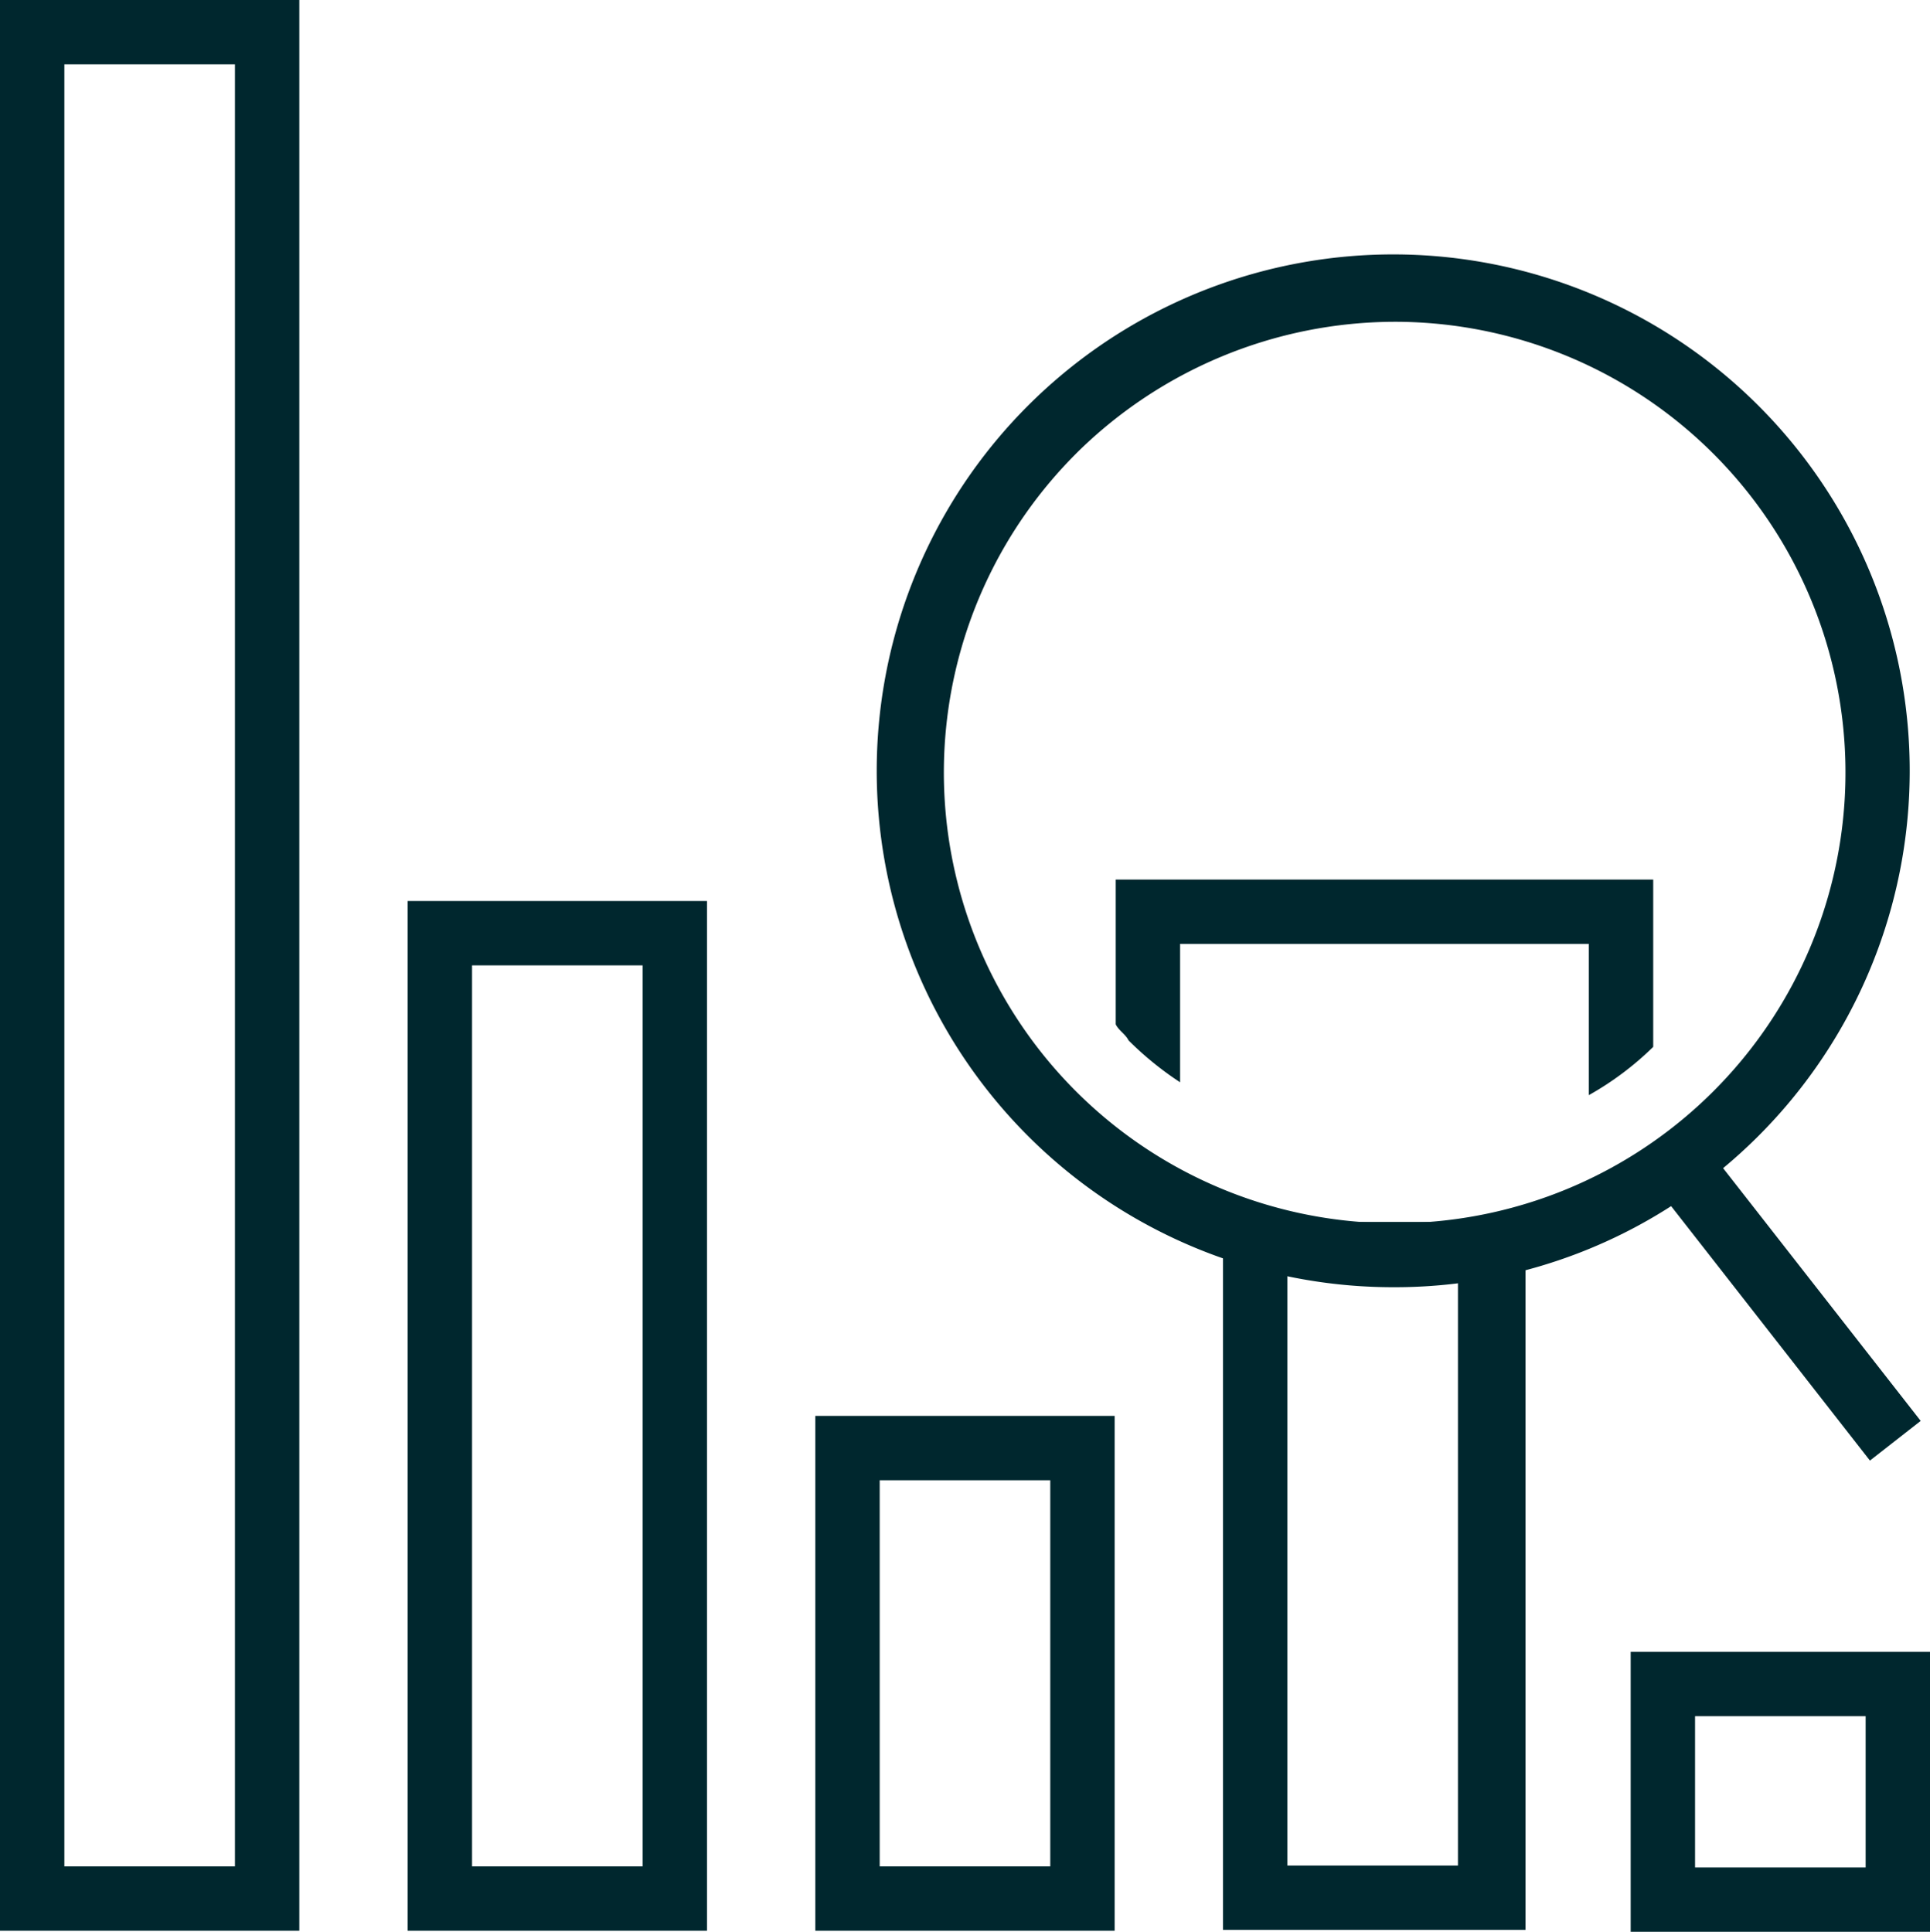
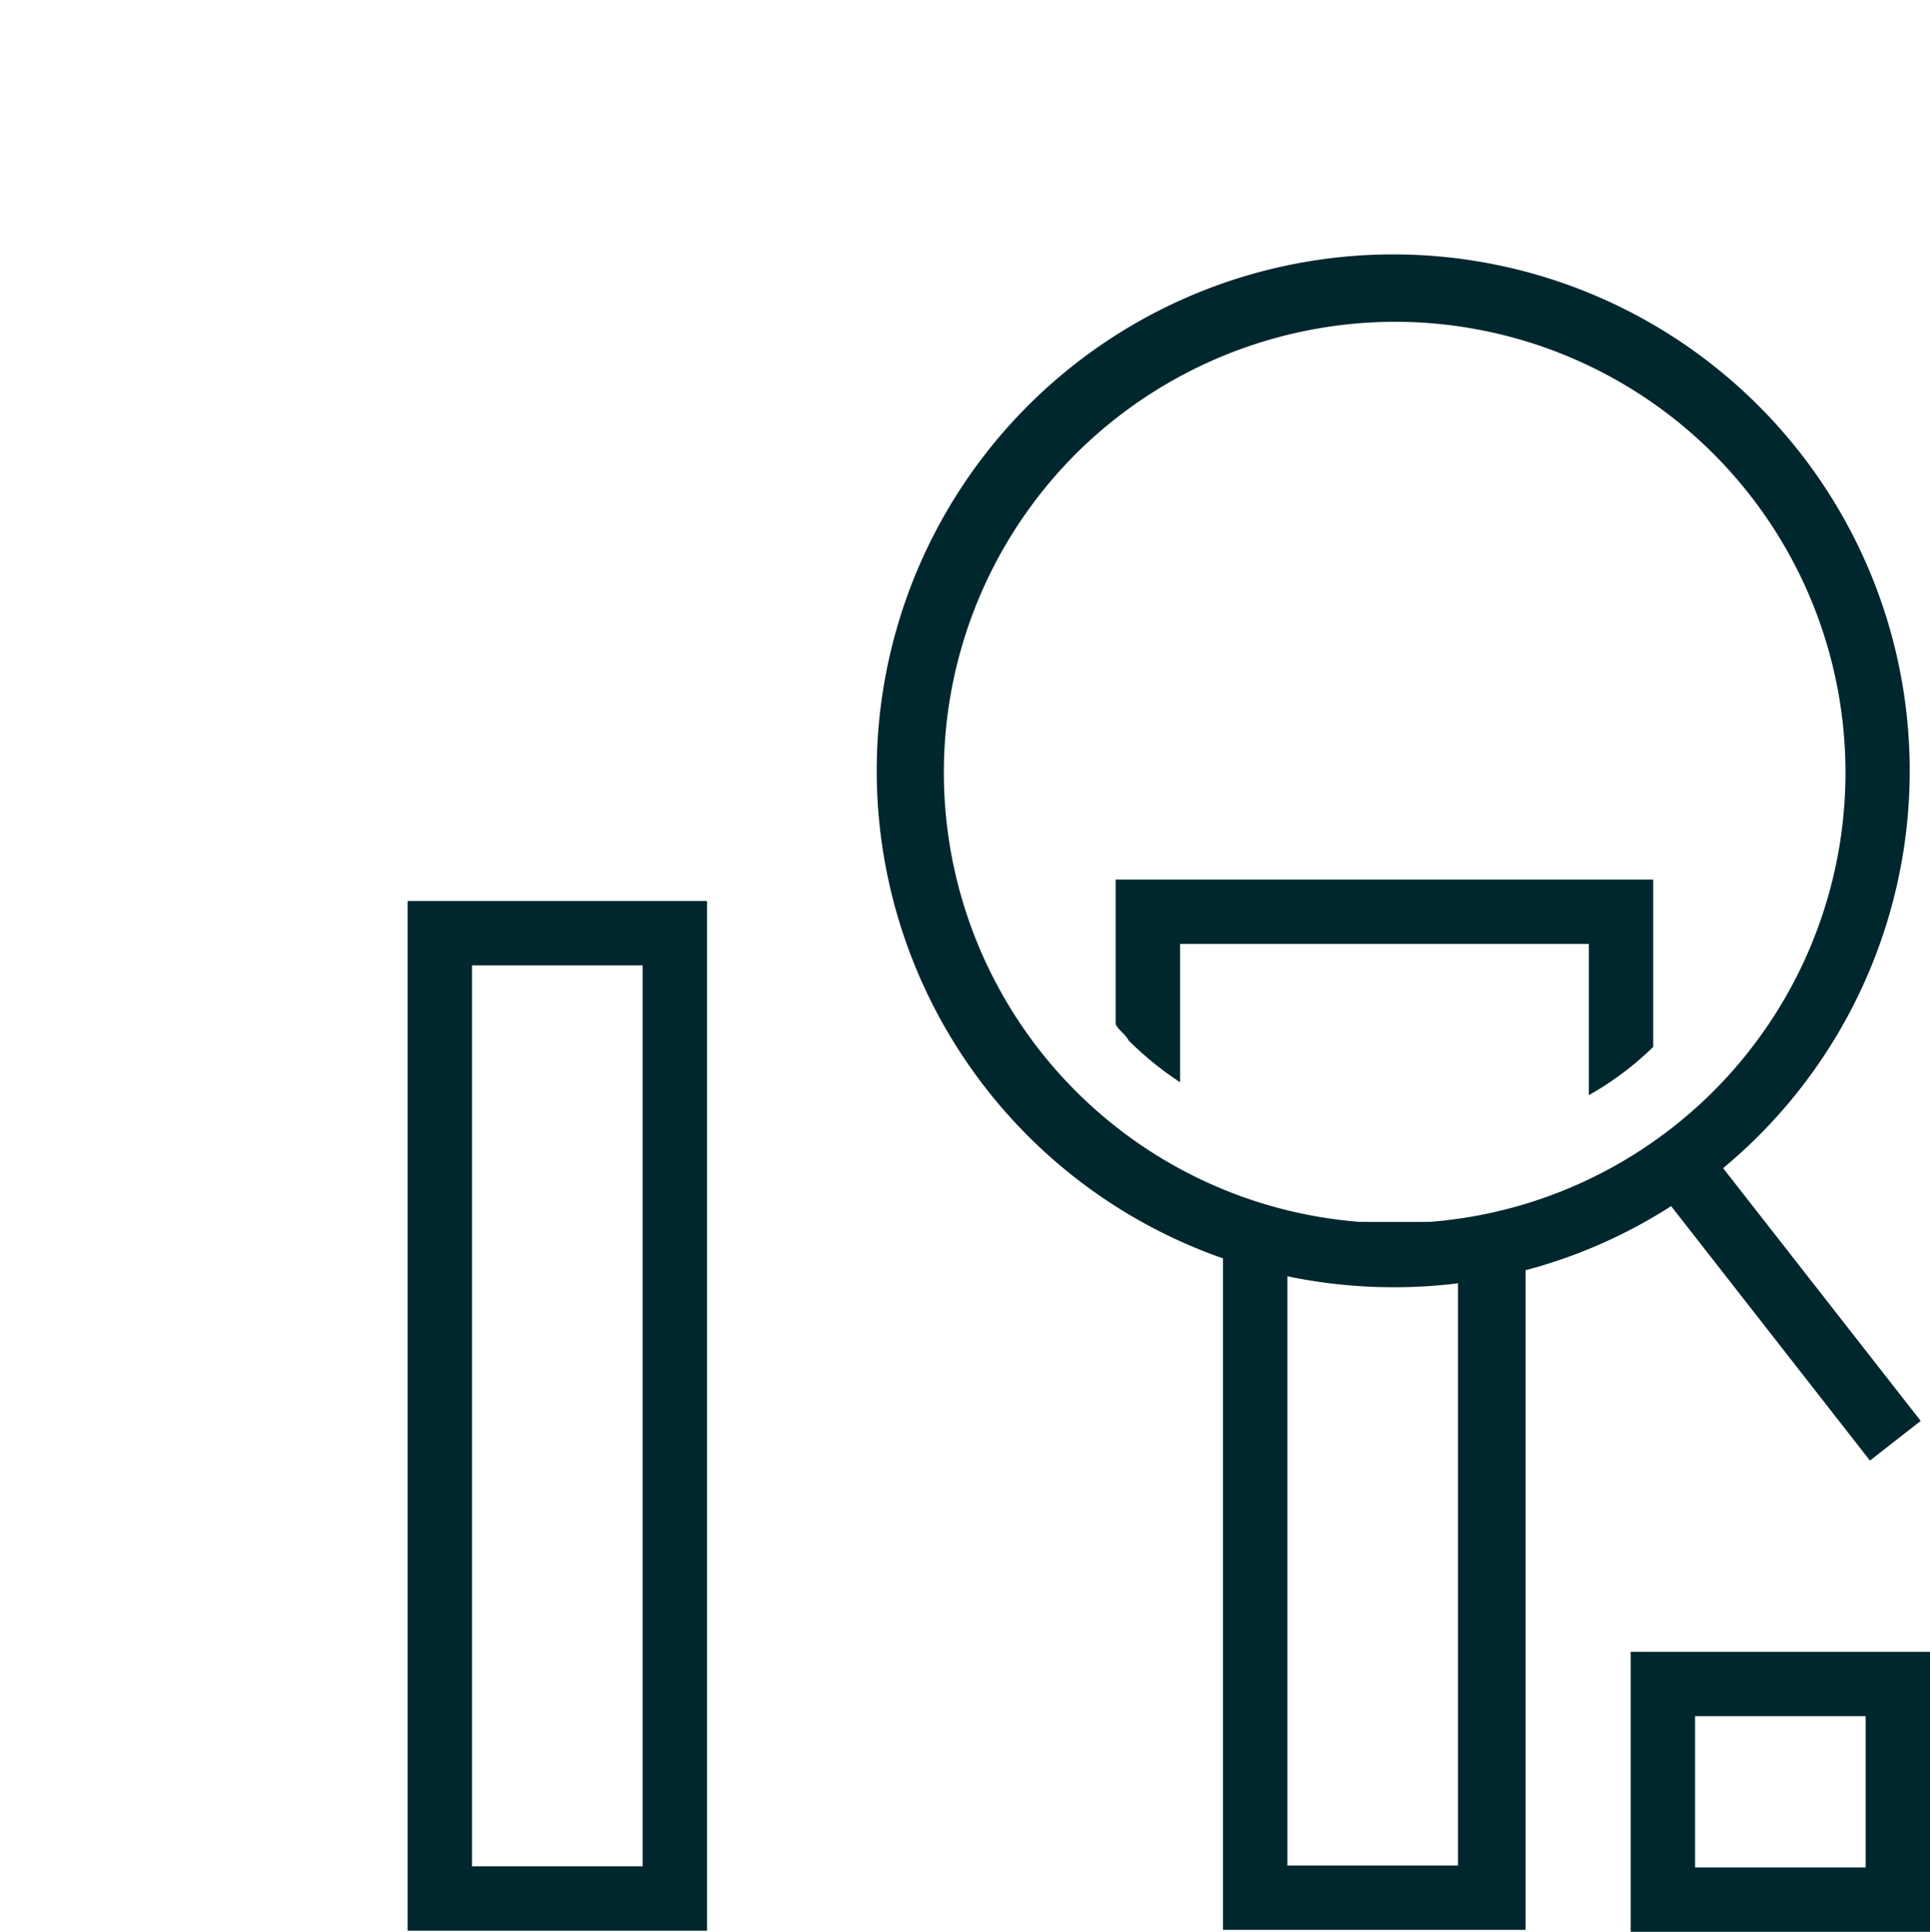
<svg xmlns="http://www.w3.org/2000/svg" width="59.967" height="60.033" viewBox="0 0 59.967 60.033">
  <defs>
    <style>.a{fill:none;}.b{fill:#00272e;}</style>
  </defs>
  <g transform="translate(-311 -139)">
    <g transform="translate(311 139)">
      <g transform="translate(12.667 28)">
        <rect class="a" width="9.3" height="32" />
        <path class="b" d="M9.3,32H0V0H9.3ZM2,30H7.3V2H2Z" />
      </g>
      <rect class="a" width="9.3" height="60" />
-       <path class="b" d="M9.3,60H0V0H9.3ZM2,58H7.3V2H2Z" />
      <g transform="translate(25.333 44)">
-         <rect class="a" width="9.3" height="16" />
-         <path class="b" d="M9.3,16H0V0H9.3ZM2,14H7.3V2H2Z" />
-       </g>
+         </g>
      <g transform="translate(38 37.973)">
        <path class="a" d="M0,0H9.3V22H0Z" />
        <path class="b" d="M2,1V20H7.3V1H2M0,0H9.4V22H0Z" />
      </g>
      <g transform="translate(50.667 51.333)">
-         <rect class="a" width="9.3" height="8.7" />
        <path class="b" d="M9.3,8.7H0V0H9.3ZM2,6.7H7.3V2H2Z" />
      </g>
    </g>
    <path class="b" d="M16148.558,14228.482a15.881,15.881,0,0,1-8.591,2.52,16.048,16.048,0,1,1,10.206-3.7l6.139,7.854-1.577,1.233Zm-18.492-23.382a14.007,14.007,0,1,0,9.9-4.1A14.085,14.085,0,0,0,16130.065,14205.1Z" transform="translate(-15785.634 -14052)" />
    <g transform="translate(339.667 148.333)">
      <path class="a" d="M14.7,0A14.7,14.7,0,1,1,0,14.7,14.724,14.724,0,0,1,14.7,0Z" />
      <path class="b" d="M20.7,20v4.7a9.51,9.51,0,0,0,2-1.5V18H6v4.5c.1.2.3.3.4.5A10.1,10.1,0,0,0,8,24.3V20Z" />
      <path class="b" d="M6,26.5v.2h.3C6.2,26.6,6.1,26.5,6,26.5Z" />
    </g>
    <g transform="translate(338.333 147)">
      <path class="a" d="M16,0A16,16,0,1,1,0,16,16.047,16.047,0,0,1,16,0Z" />
    </g>
  </g>
</svg>